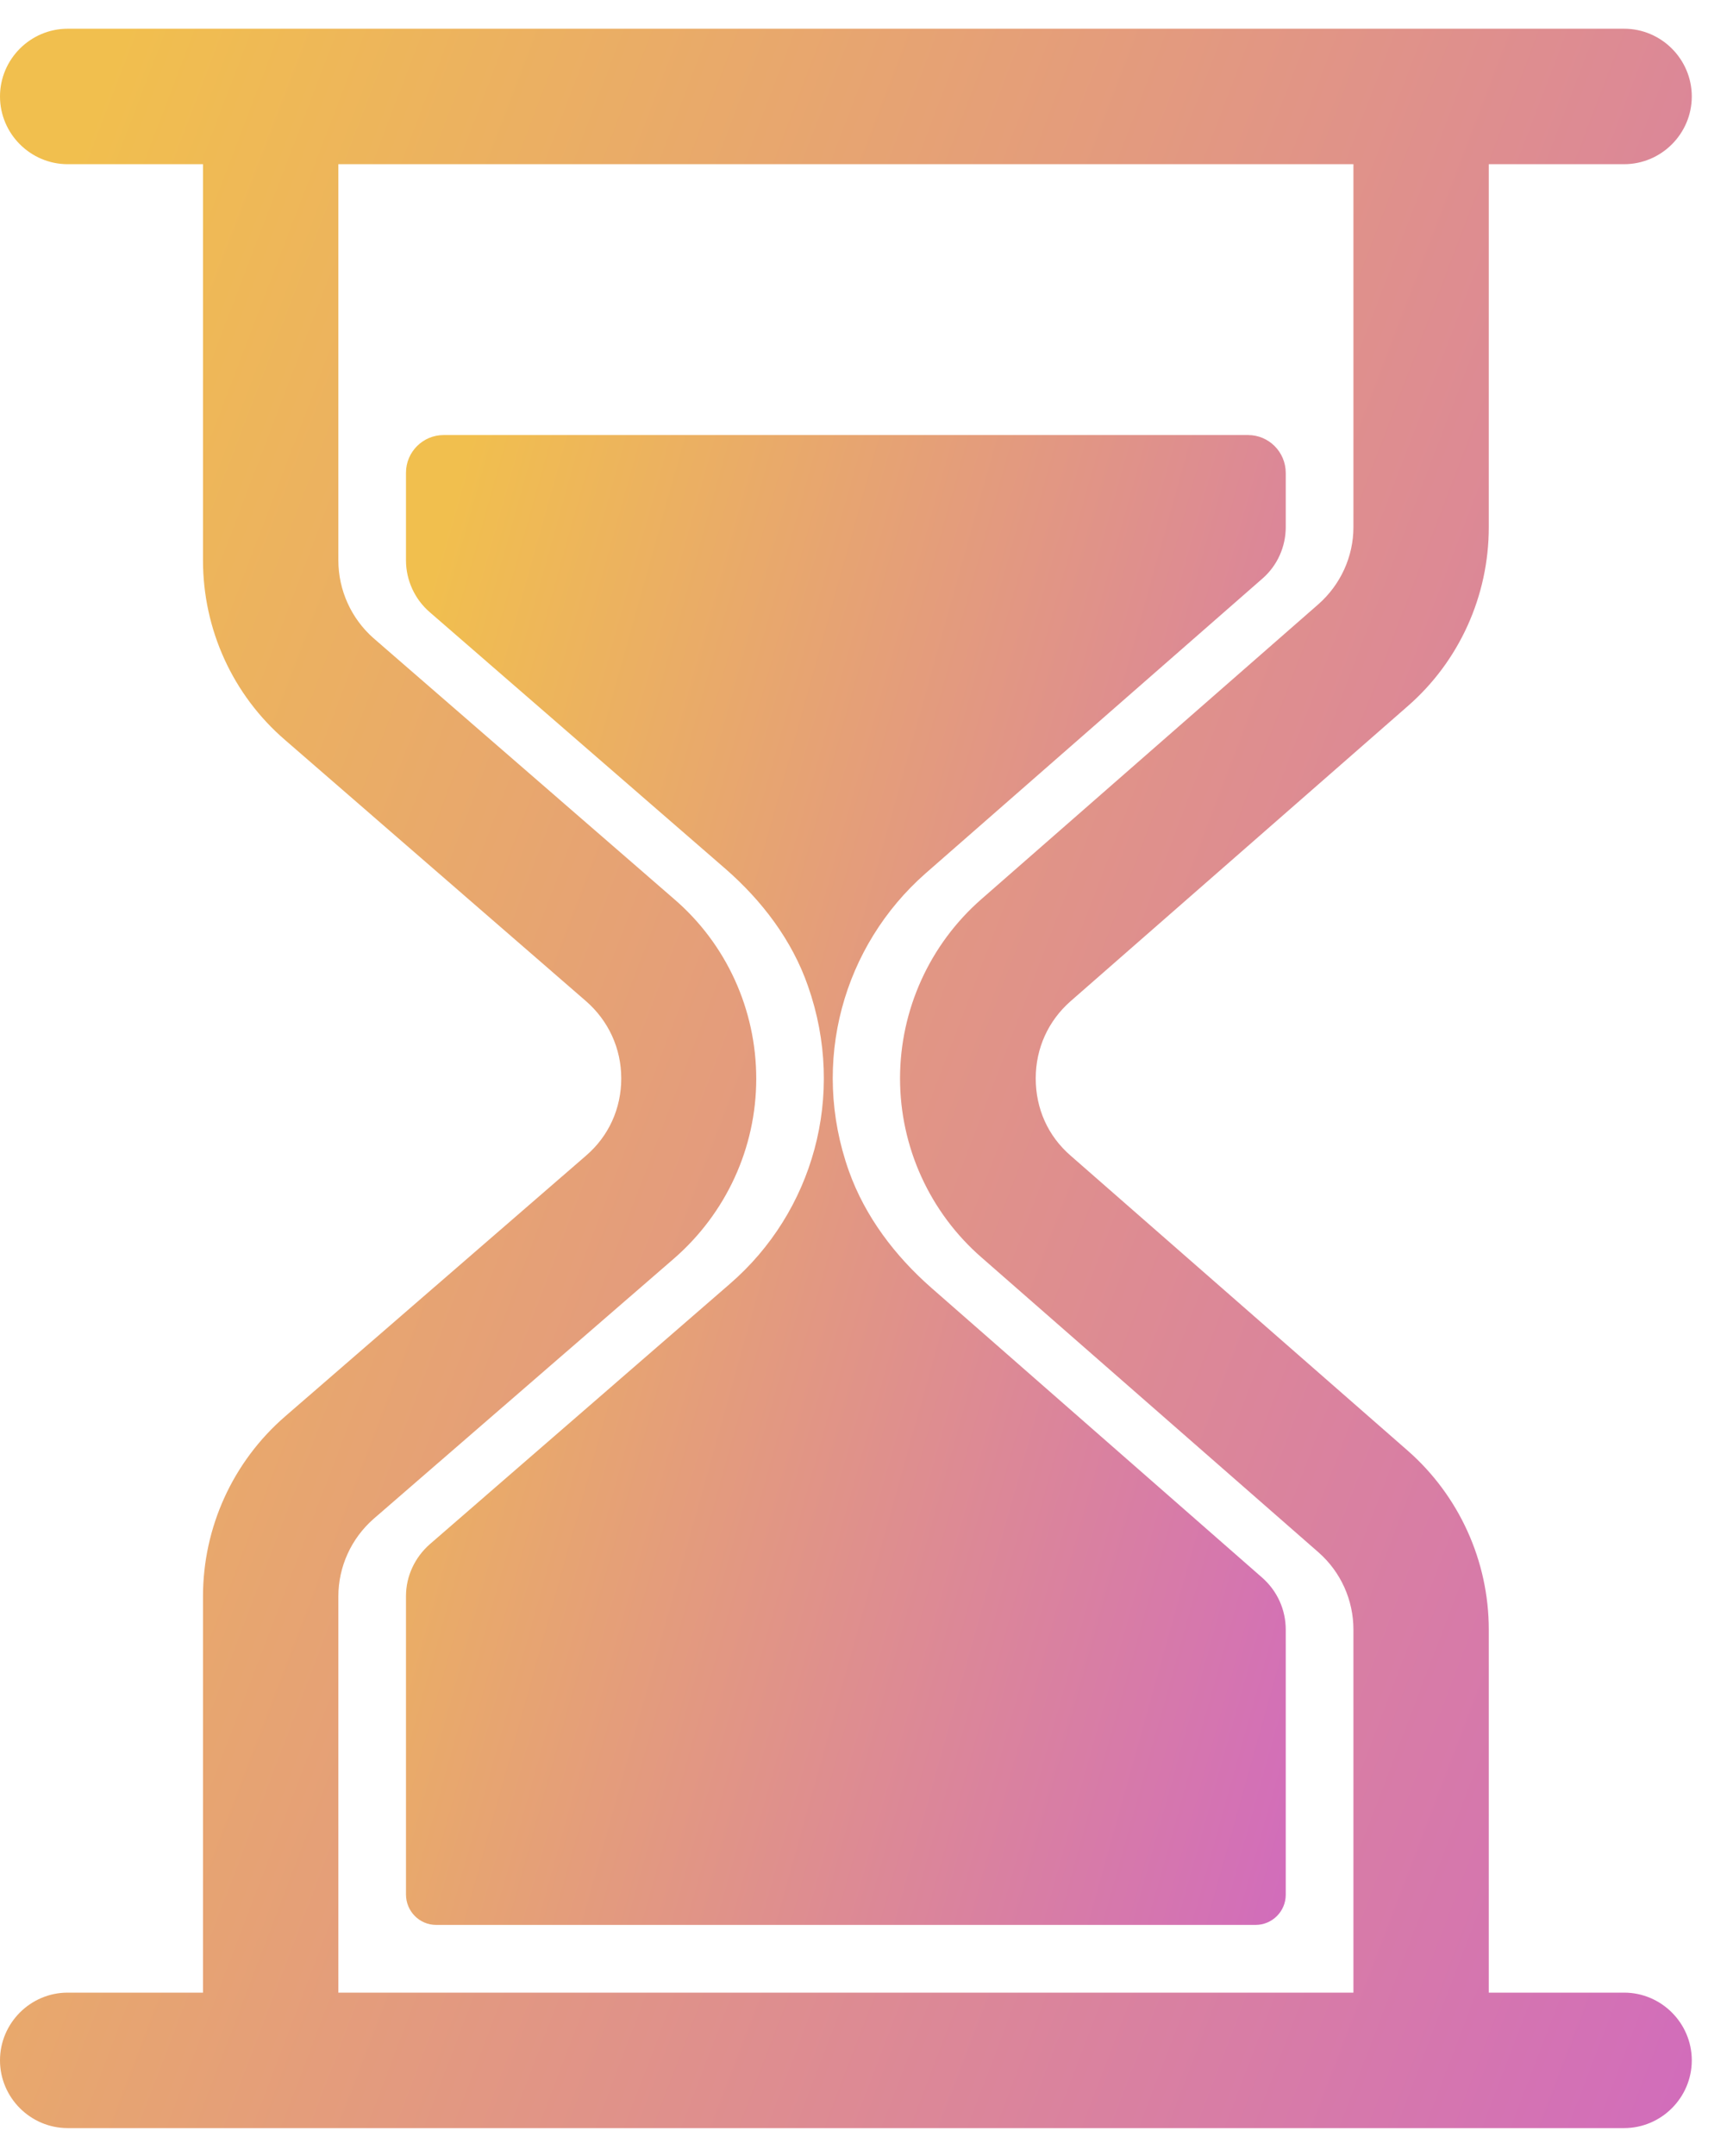
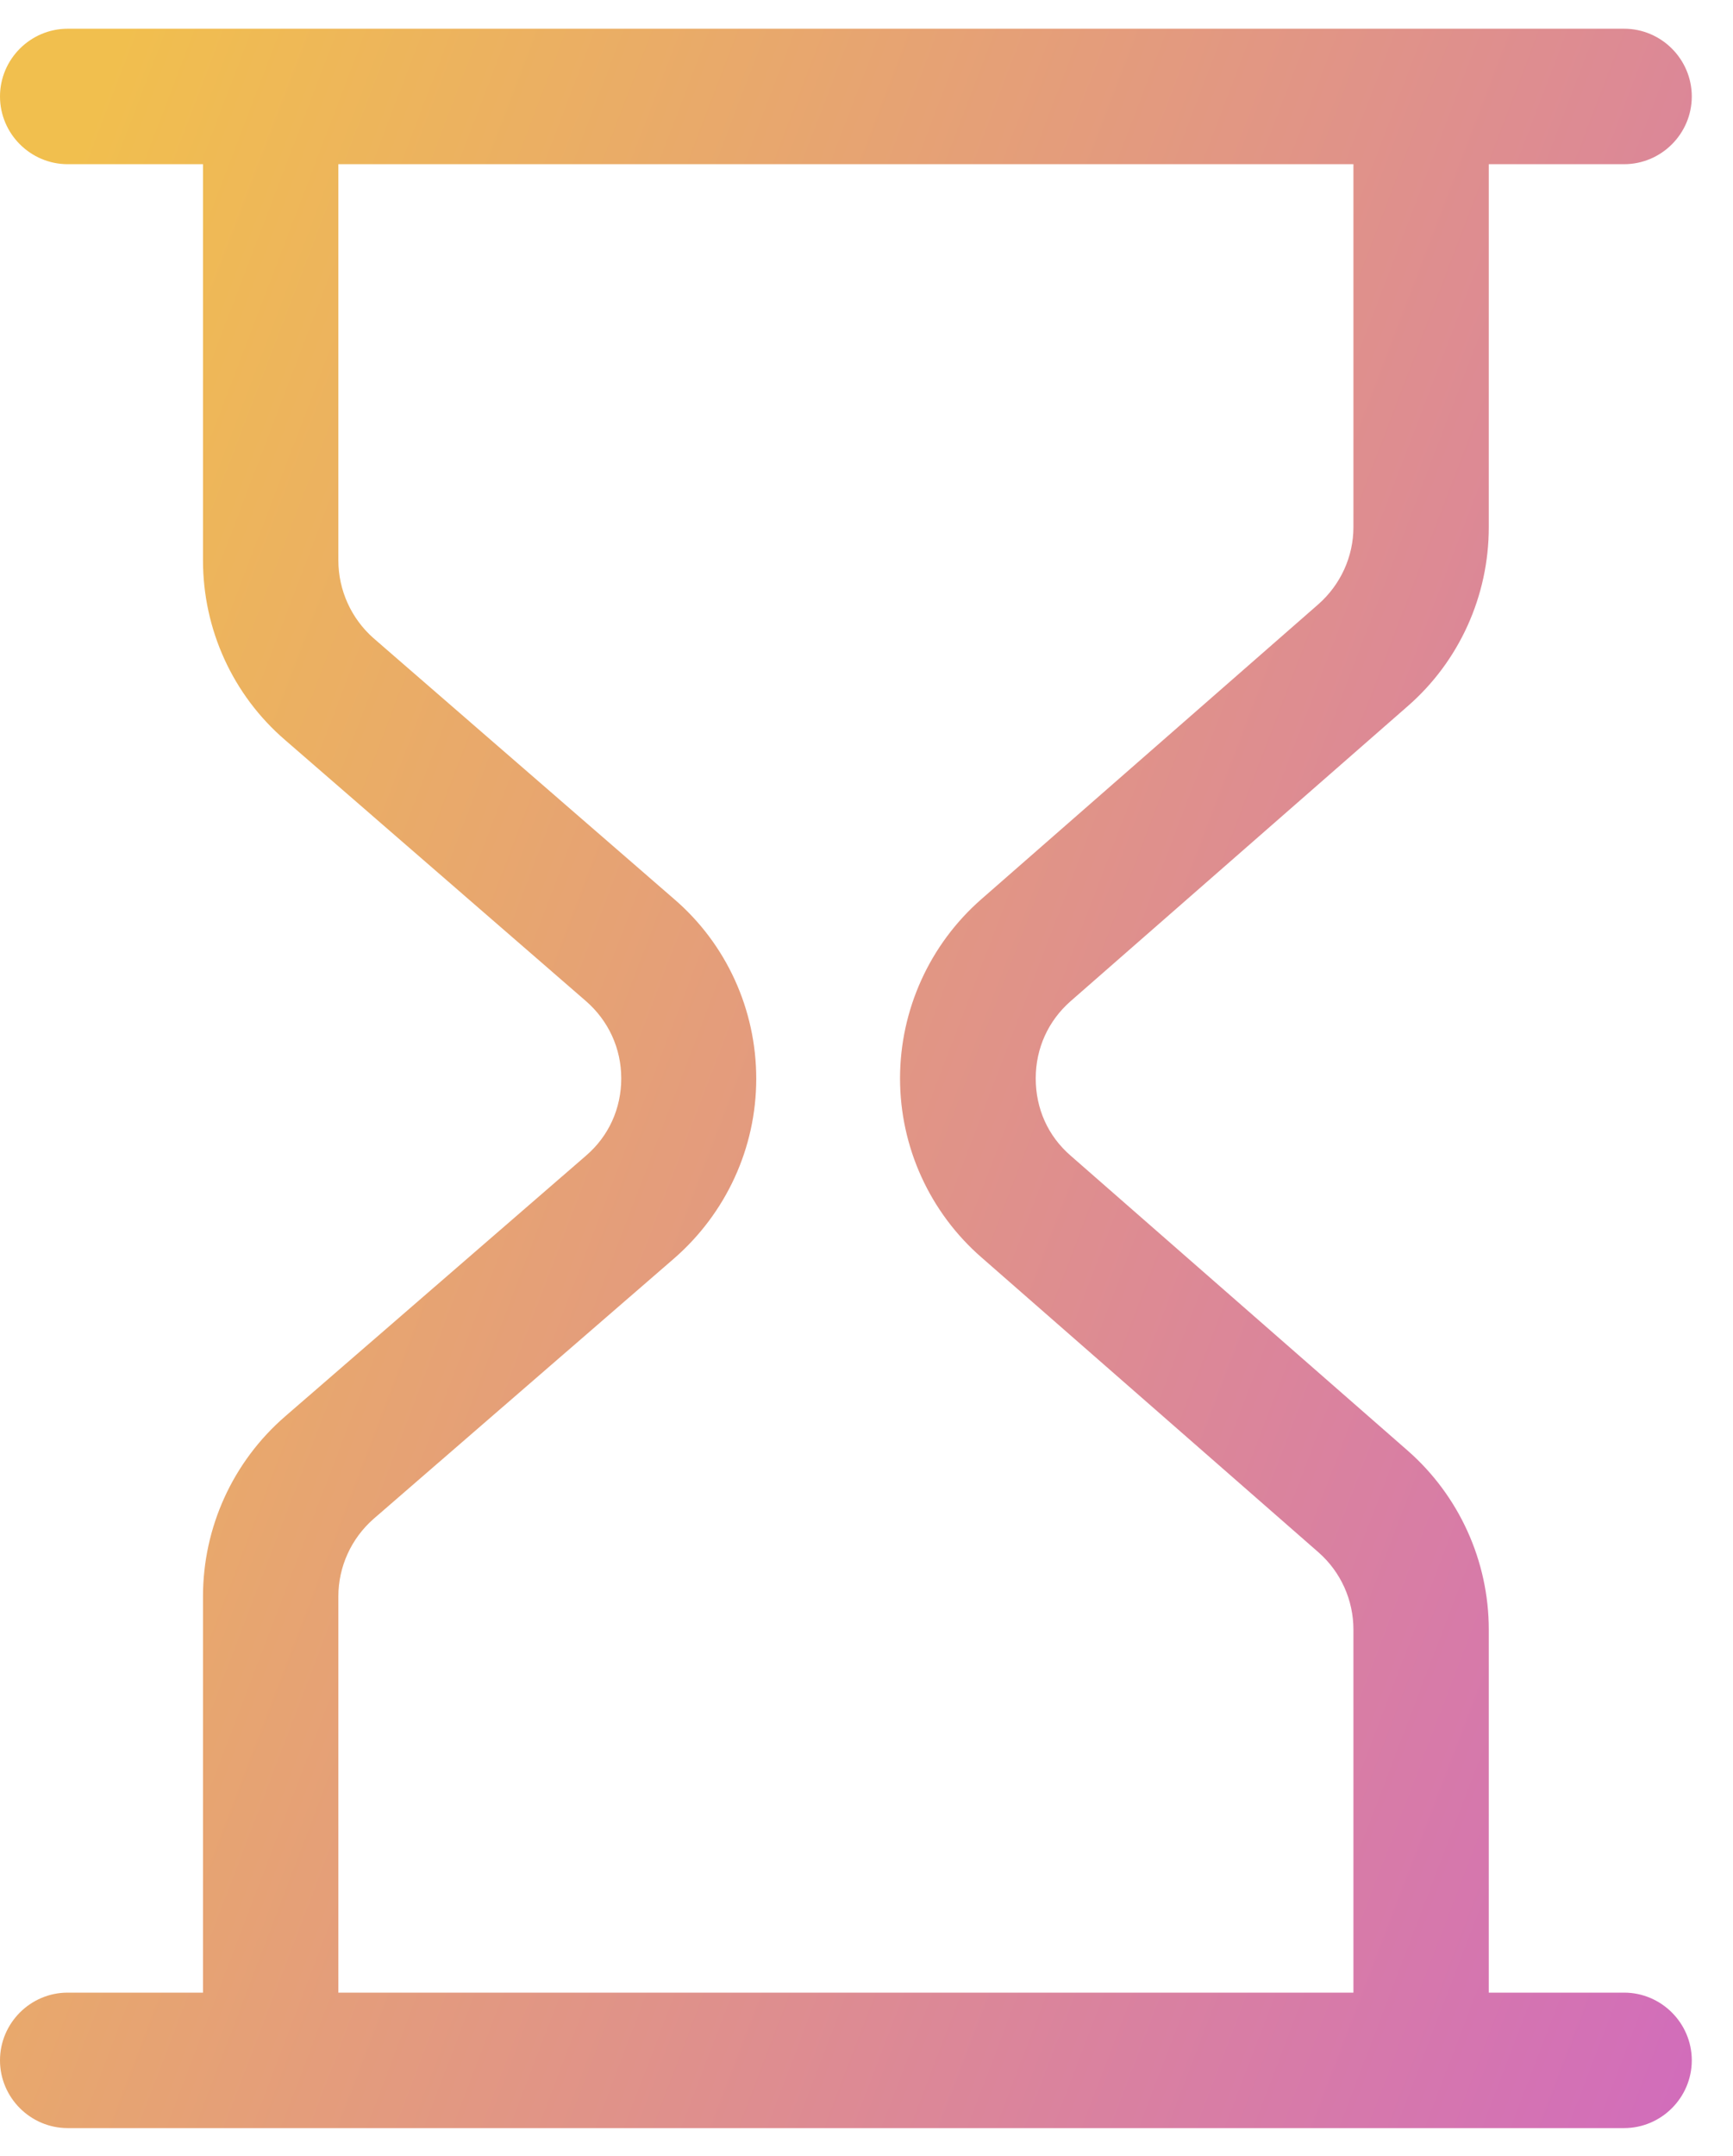
<svg xmlns="http://www.w3.org/2000/svg" width="37" height="46" viewBox="0 0 37 46" fill="none">
-   <path d="M30.052 15.069C31.157 14.108 31.786 12.713 31.786 11.247V3.503H34.675C35.47 3.503 36.12 2.853 36.12 2.058C36.12 1.263 35.47 0.613 34.676 0.613H31.786H4.334H1.445C0.65 0.613 0 1.263 0 2.058C0 2.853 0.65 3.503 1.445 3.503H4.334V11.955C4.334 13.429 4.97 14.83 6.09 15.791L12.505 21.354C12.989 21.773 13.264 22.365 13.264 23.008C13.264 23.651 12.996 24.243 12.505 24.662L6.09 30.217C4.97 31.186 4.334 32.587 4.334 34.061V42.513H1.445C0.65 42.513 0 43.163 0 43.958C0 44.752 0.65 45.403 1.445 45.403H4.334H31.786H34.675C35.47 45.403 36.12 44.752 36.12 43.958C36.12 43.163 35.47 42.513 34.675 42.513H31.786V34.769C31.786 33.302 31.15 31.908 30.052 30.947L22.857 24.655C22.373 24.236 22.113 23.651 22.113 23.008C22.113 22.365 22.38 21.78 22.857 21.361L30.052 15.069ZM20.957 26.829L28.152 33.121C28.629 33.541 28.896 34.14 28.896 34.769V42.513H7.224V34.06C7.224 33.425 7.499 32.825 7.975 32.406L14.39 26.851C15.503 25.883 16.146 24.489 16.146 23.015C16.146 21.541 15.51 20.14 14.39 19.179L7.975 13.616C7.499 13.197 7.224 12.591 7.224 11.955V3.503H28.896V11.247C28.896 11.875 28.622 12.475 28.145 12.894L20.95 19.186C19.852 20.147 19.216 21.541 19.216 23.008C19.216 24.474 19.852 25.868 20.957 26.829Z" fill="url(#paint0_linear_9483_1097)" />
-   <path d="M27.451 11.247V10.091C27.451 9.643 27.089 9.282 26.649 9.282H9.47C9.029 9.282 8.668 9.643 8.668 10.084V11.955C8.668 12.381 8.856 12.786 9.174 13.06L15.488 18.536C16.268 19.215 16.911 20.06 17.25 21.036C18.074 23.376 17.351 25.861 15.589 27.386L9.174 32.948C8.856 33.23 8.668 33.627 8.668 34.053V40.418C8.668 40.779 8.957 41.068 9.311 41.068H26.808C27.162 41.068 27.451 40.779 27.451 40.425V34.769C27.451 34.342 27.27 33.945 26.952 33.663L19.88 27.472C19.107 26.793 18.471 25.955 18.125 24.987C17.294 22.654 18.009 20.176 19.757 18.637L26.952 12.345C27.27 12.07 27.451 11.666 27.451 11.247Z" fill="url(#paint1_linear_9483_1097)" />
+   <path d="M30.052 15.069C31.157 14.108 31.786 12.713 31.786 11.247V3.503H34.675C35.47 3.503 36.12 2.853 36.12 2.058C36.12 1.263 35.47 0.613 34.676 0.613H31.786H4.334H1.445C0.65 0.613 0 1.263 0 2.058C0 2.853 0.65 3.503 1.445 3.503H4.334V11.955C4.334 13.429 4.97 14.83 6.09 15.791L12.505 21.354C12.989 21.773 13.264 22.365 13.264 23.008C13.264 23.651 12.996 24.243 12.505 24.662L6.09 30.217C4.97 31.186 4.334 32.587 4.334 34.061V42.513H1.445C0.65 42.513 0 43.163 0 43.958C0 44.752 0.65 45.403 1.445 45.403H4.334H34.675C35.47 45.403 36.12 44.752 36.12 43.958C36.12 43.163 35.47 42.513 34.675 42.513H31.786V34.769C31.786 33.302 31.15 31.908 30.052 30.947L22.857 24.655C22.373 24.236 22.113 23.651 22.113 23.008C22.113 22.365 22.38 21.78 22.857 21.361L30.052 15.069ZM20.957 26.829L28.152 33.121C28.629 33.541 28.896 34.14 28.896 34.769V42.513H7.224V34.06C7.224 33.425 7.499 32.825 7.975 32.406L14.39 26.851C15.503 25.883 16.146 24.489 16.146 23.015C16.146 21.541 15.51 20.14 14.39 19.179L7.975 13.616C7.499 13.197 7.224 12.591 7.224 11.955V3.503H28.896V11.247C28.896 11.875 28.622 12.475 28.145 12.894L20.95 19.186C19.852 20.147 19.216 21.541 19.216 23.008C19.216 24.474 19.852 25.868 20.957 26.829Z" fill="url(#paint0_linear_9483_1097)" />
  <defs>
    <linearGradient id="paint0_linear_9483_1097" x1="2.634" y1="0.613" x2="47.404" y2="17.71" gradientUnits="userSpaceOnUse">
      <stop stop-color="#F1BF4E" />
      <stop offset="1" stop-color="#D16BBD" />
    </linearGradient>
    <linearGradient id="paint1_linear_9483_1097" x1="10.038" y1="9.282" x2="34.777" y2="16.205" gradientUnits="userSpaceOnUse">
      <stop stop-color="#F1BF4E" />
      <stop offset="1" stop-color="#D16BBD" />
    </linearGradient>
  </defs>
</svg>